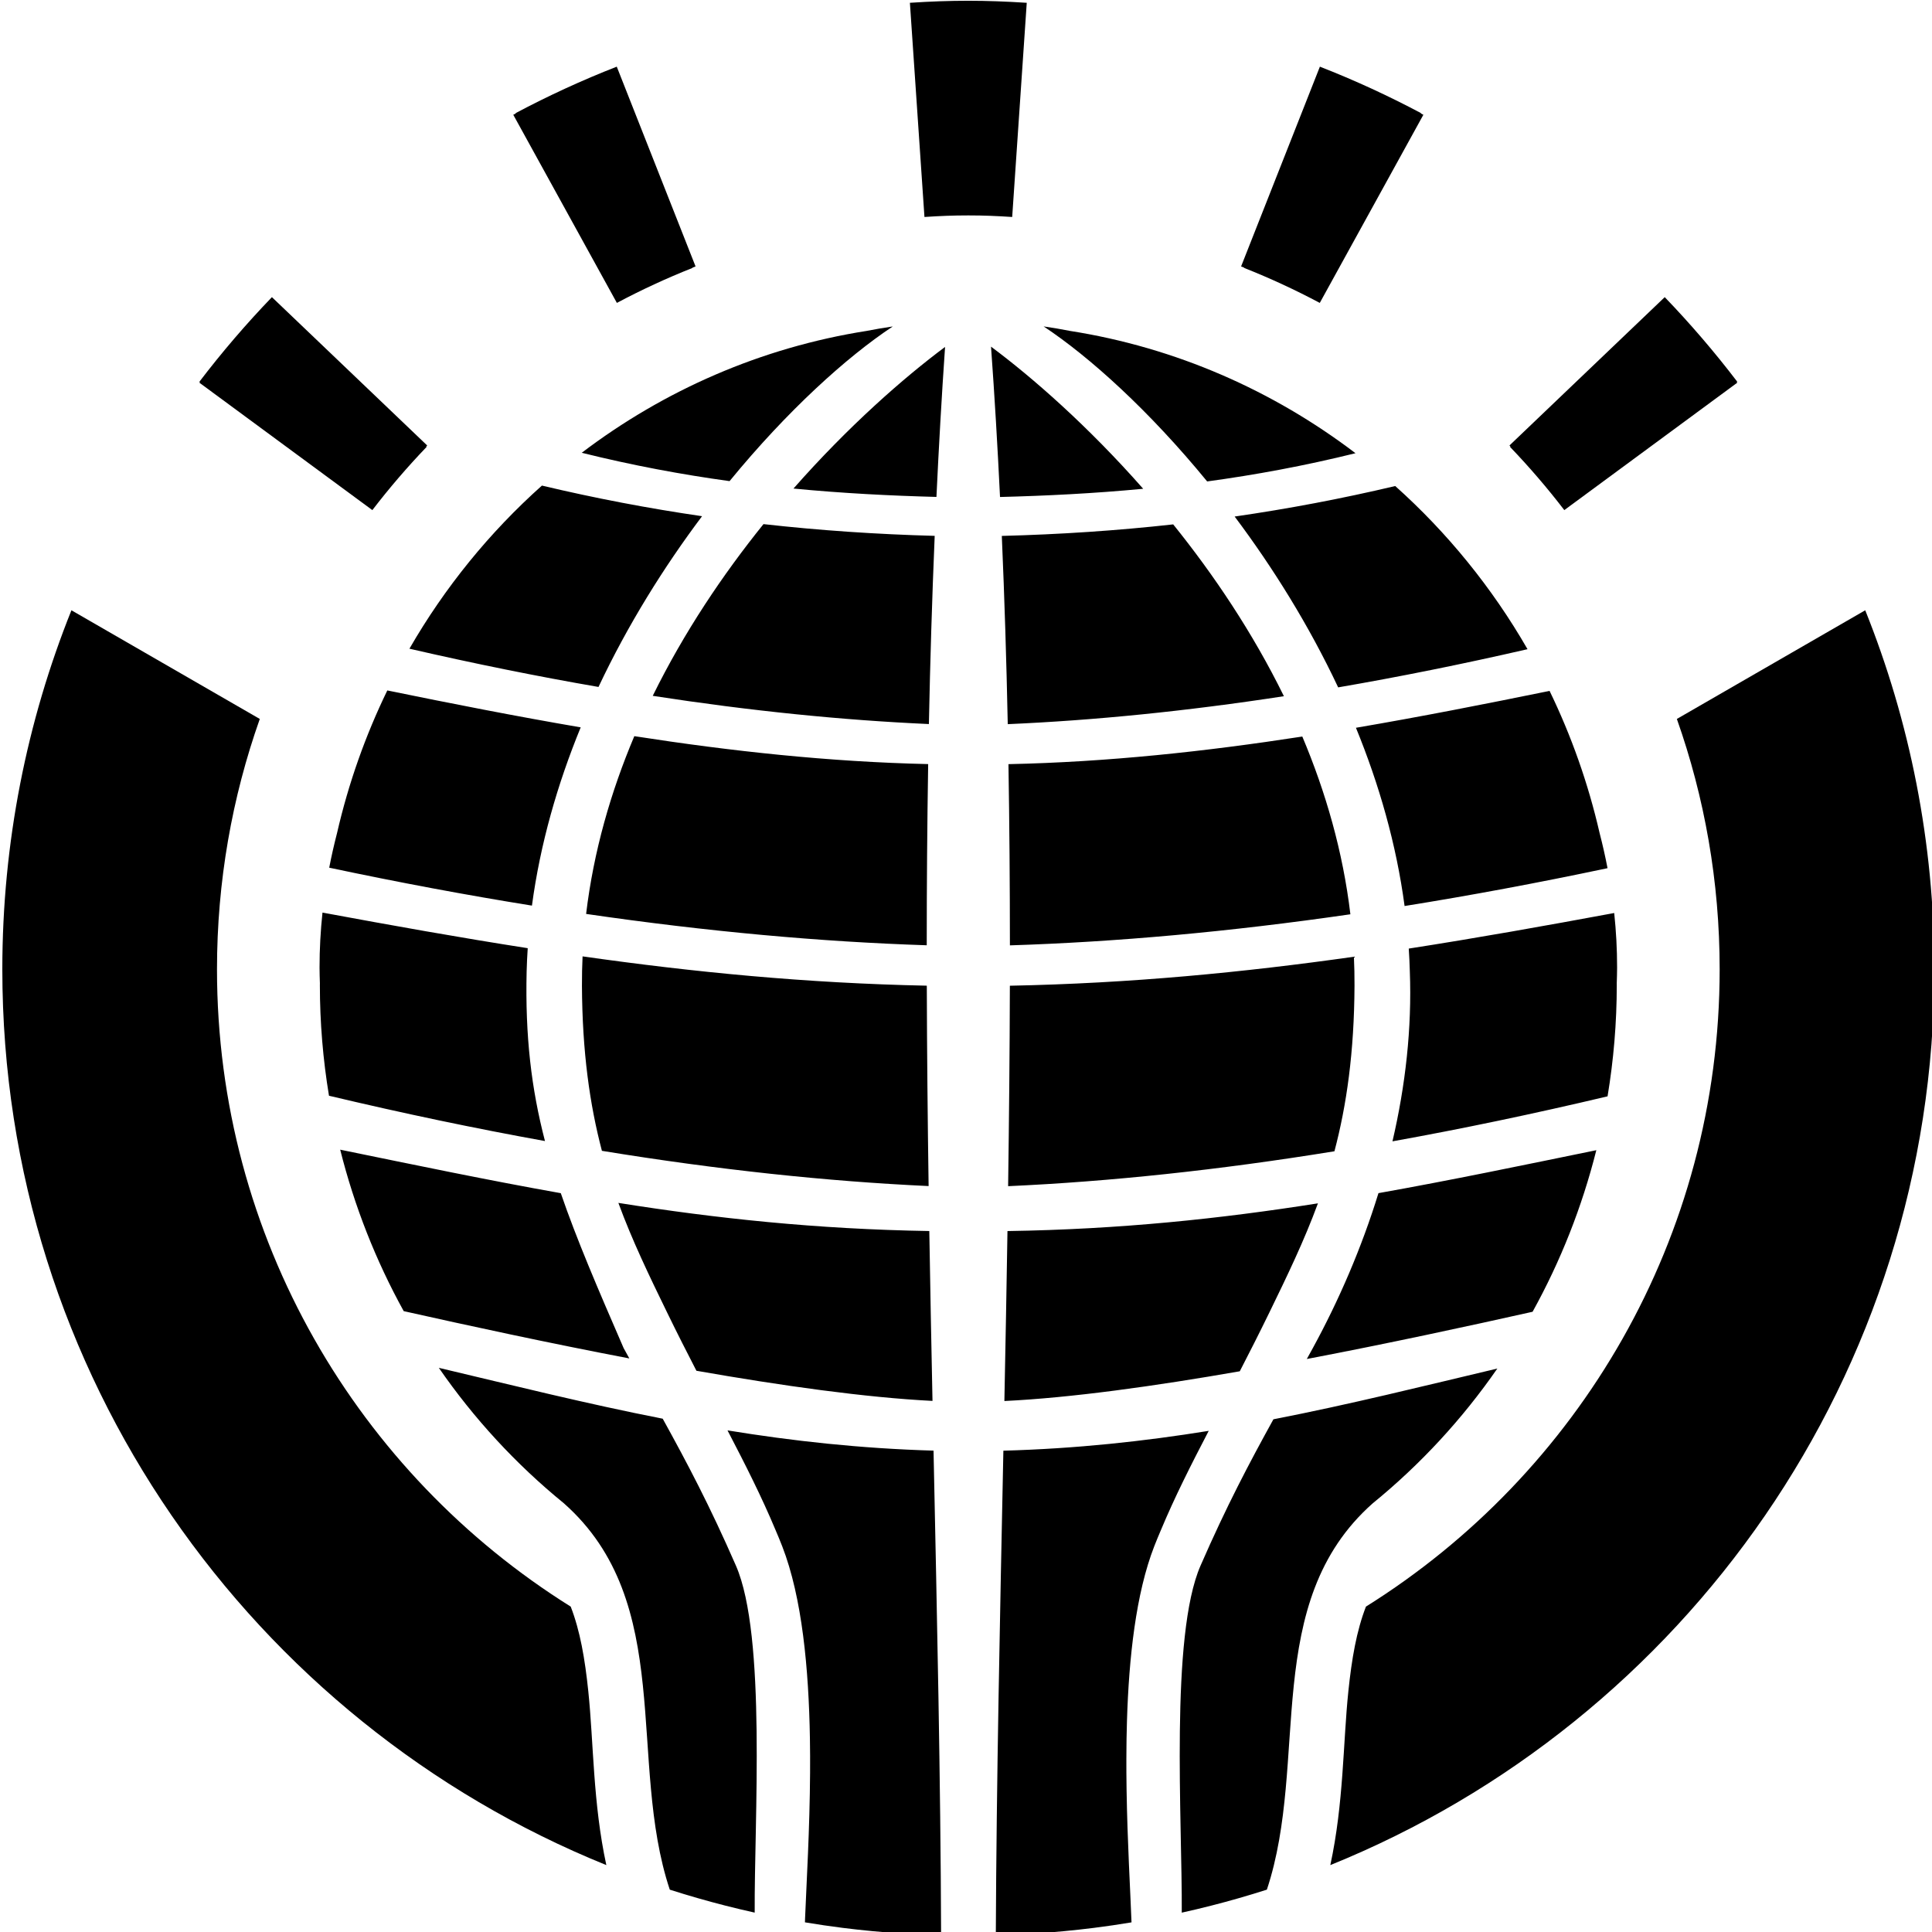
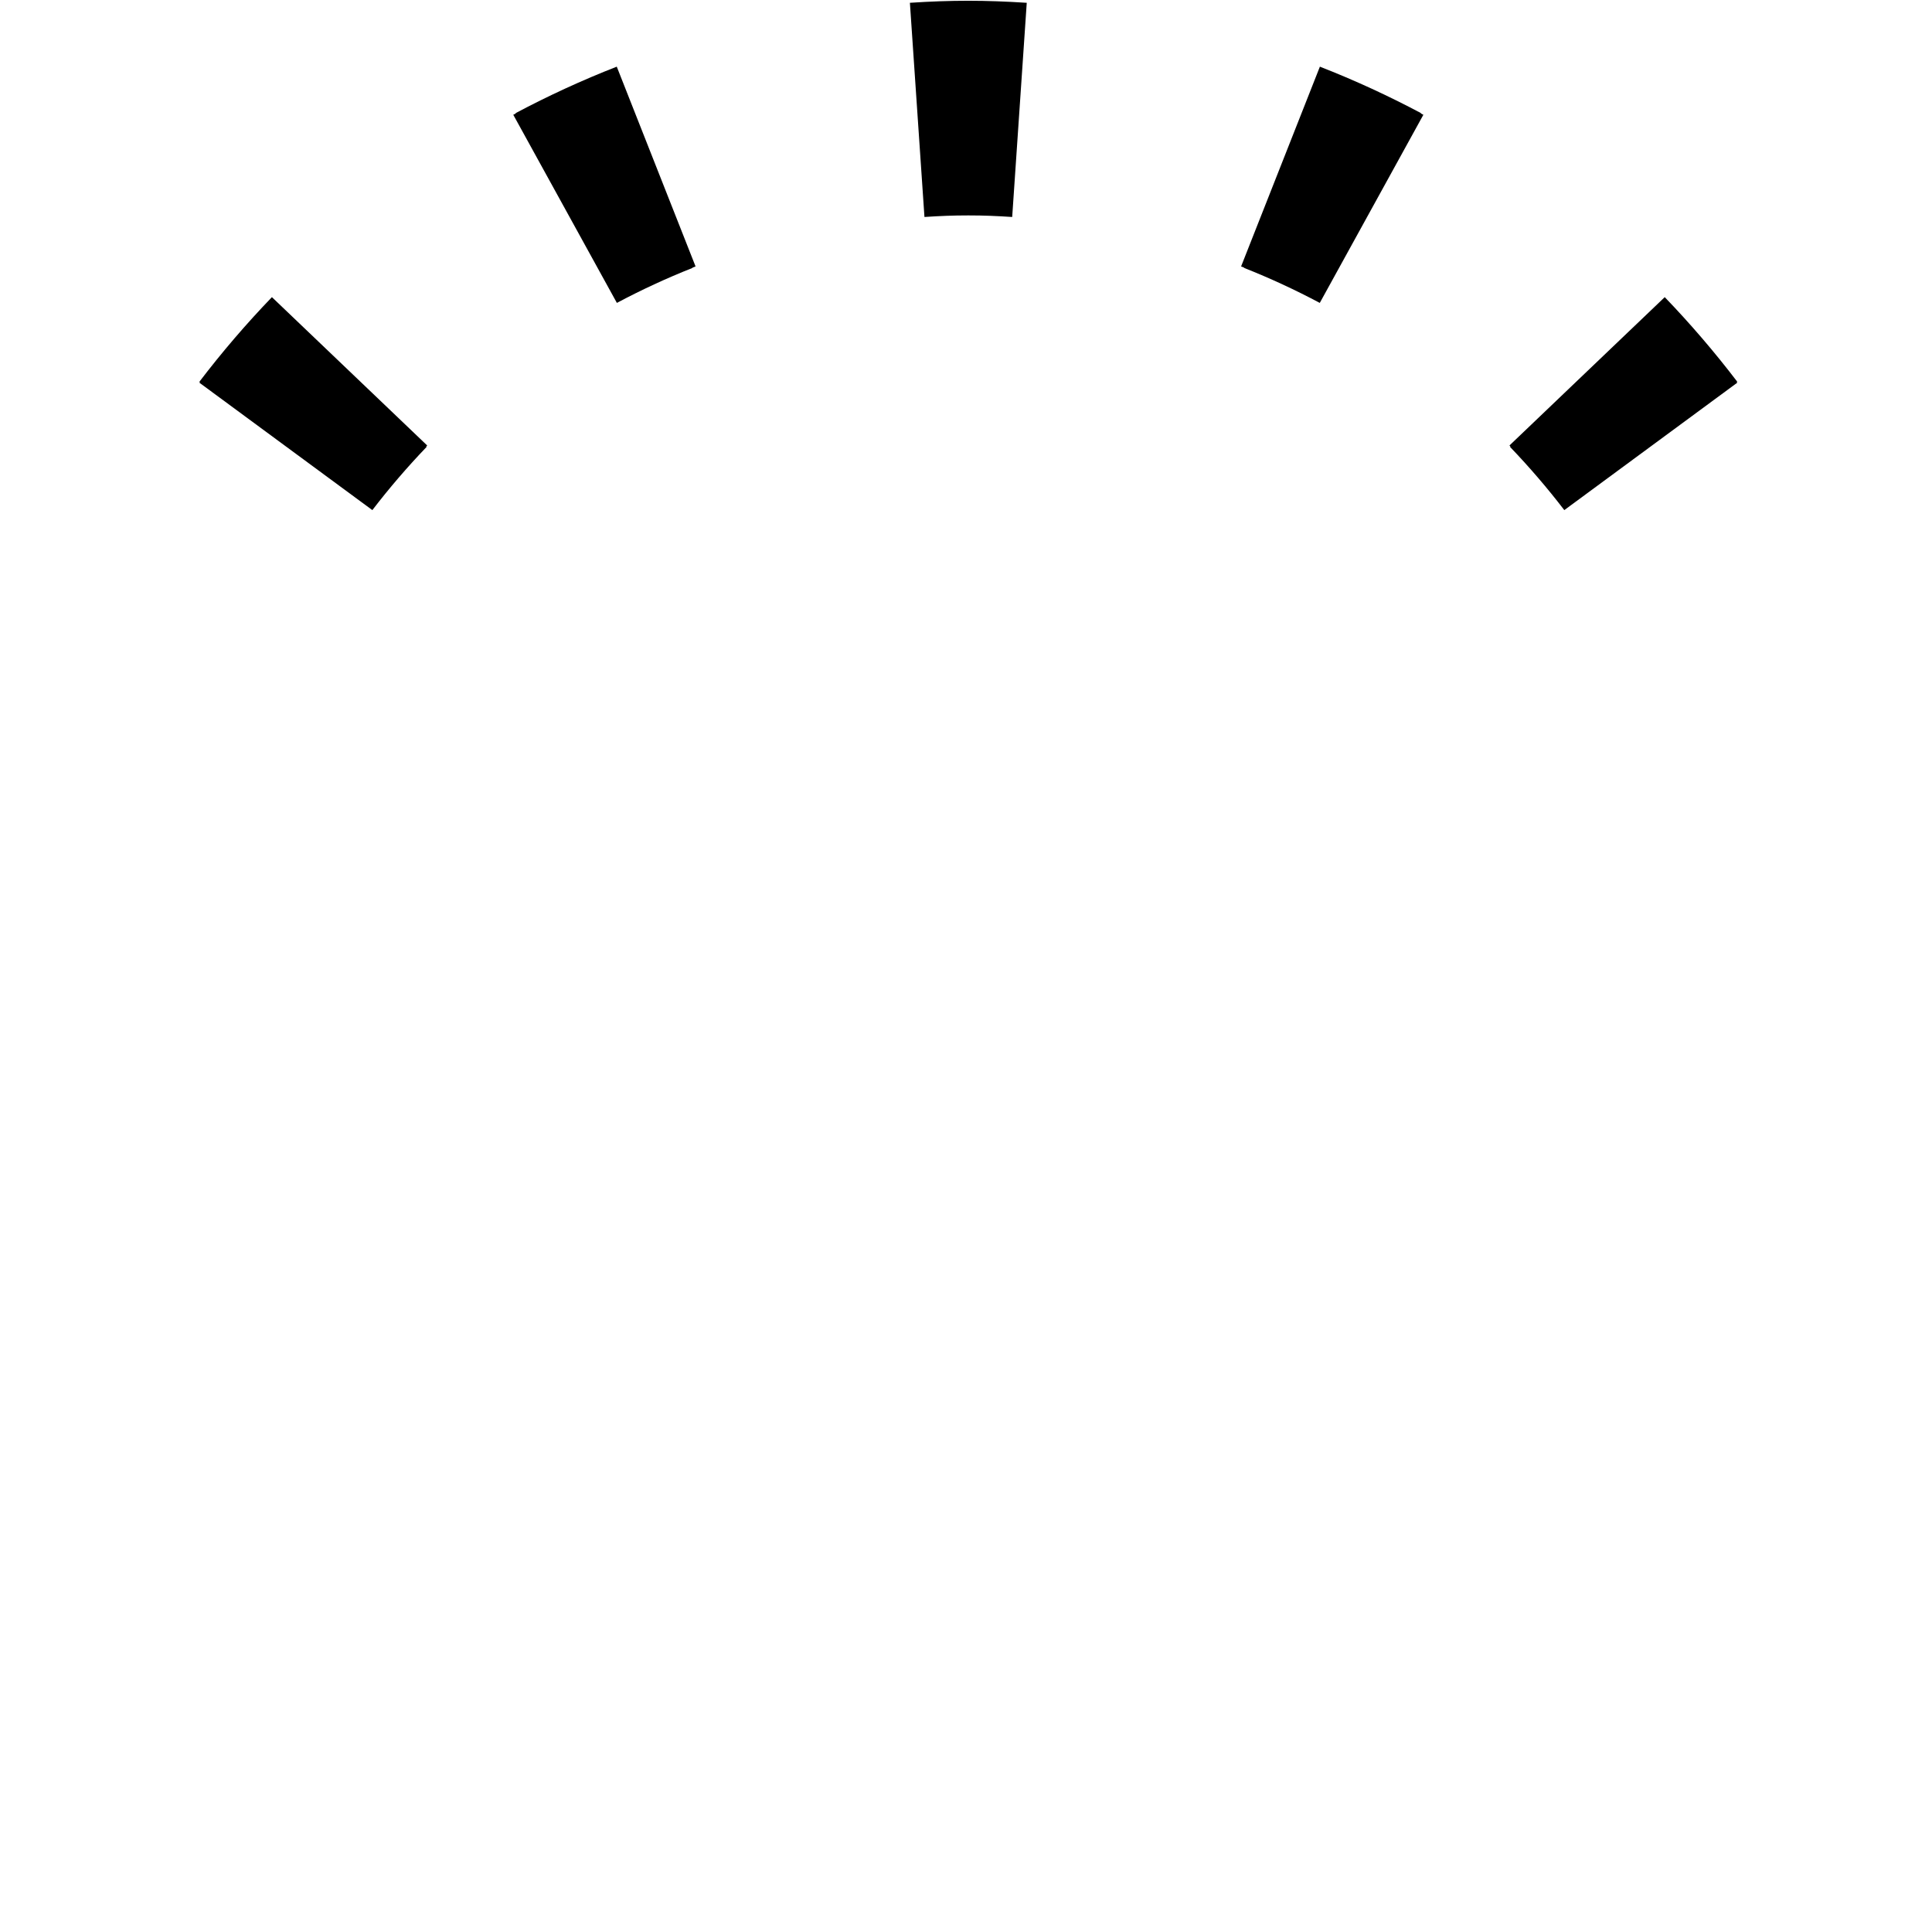
<svg xmlns="http://www.w3.org/2000/svg" xmlns:ns1="http://sodipodi.sourceforge.net/DTD/sodipodi-0.dtd" xmlns:ns2="http://www.inkscape.org/namespaces/inkscape" version="1.0" width="900" height="900" id="svg2848" ns1:version="0.32" ns2:version="0.91 r13725" ns1:docname="WikiJournal_logo (flat black).svg">
  <ns1:namedview ns2:window-height="1057" ns2:window-width="1858" ns2:pageshadow="2" ns2:pageopacity="0.0" guidetolerance="10.0" gridtolerance="10.0" objecttolerance="10.0" borderopacity="1.0" bordercolor="#666666" pagecolor="#ffffff" id="base" height="900px" width="900px" ns2:zoom="0.36376715" ns2:cx="-442.85055" ns2:cy="72.283196" ns2:window-x="54" ns2:window-y="-8" ns2:current-layer="svg2848" showgrid="false" ns2:window-maximized="1" />
  <defs id="defs2850" />
  <g id="g7611" transform="translate(-946.54,499.512)">
-     <path ns2:connector-curvature="0" id="path6382" d="m 979.812,-215.222 c -20.739,51.717 -32.188,108.15 -32.188,167.25 0,188.782 116.439,350.527 281.369,417.295 -6.271,-28.948 -5.897,-56.948 -8.408,-81.045 -1.567,-15.039 -3.78,-27.979 -8.184,-39.369 -98.919,-61.845 -164.777,-171.695 -164.777,-296.881 0,-40.892 7.031,-80.136 19.938,-116.625 l -87.75,-50.625 z m 835.625,0 -87.75,50.625 c 12.907,36.489 19.938,75.733 19.938,116.625 0,125.186 -65.86,235.036 -164.779,296.881 -4.404,11.39 -6.614,24.331 -8.182,39.369 -2.511,24.097 -2.139,52.097 -8.41,81.045 164.93,-66.768 281.371,-228.512 281.371,-417.295 0,-59.1 -11.448,-115.533 -32.188,-167.25 z" style="opacity:1;fill:#000000;fill-opacity:1;stroke:none;stroke-width:10;stroke-linecap:round;stroke-linejoin:round;stroke-miterlimit:4;stroke-dasharray:none;stroke-opacity:1" />
-     <path id="path6384" d="m 1432.703,-347.453 c 21.446,14.181 49.255,39.336 76.178,72.215 22.245,-3.03 45.273,-7.252 69.103,-13.148 -38.339,-29.176 -83.684,-49.213 -132.975,-56.969 -1.976,-0.39 -3.955,-0.754 -5.938,-1.096 -2.118,-0.365 -4.242,-0.692 -6.369,-1.002 z m -70.272,0.018 c -2.089,0.305 -4.176,0.625 -6.258,0.984 -1.983,0.342 -3.962,0.705 -5.938,1.096 -49.173,7.737 -94.416,27.699 -132.697,56.762 23.744,5.91 46.69,10.154 68.861,13.209 26.875,-32.795 54.621,-57.888 76.031,-72.051 z m 45.766,9.404 c 1.676,23.22 3.051,46.582 4.191,70.035 21.351,-0.545 43.576,-1.629 66.693,-3.824 -25.727,-29.234 -51.611,-51.871 -70.885,-66.211 z m -21.412,0.135 c -19.233,14.33 -44.995,36.874 -70.615,65.971 23.082,2.225 45.273,3.335 66.598,3.898 1.098,-23.253 2.416,-46.546 4.018,-69.869 z m -187.795,64.588 c -24.326,21.707 -45.215,47.359 -61.723,75.988 30.365,6.99 59.717,12.916 88.078,17.816 13.719,-29.099 30.519,-55.937 48.24,-79.541 -24.984,-3.645 -49.765,-8.365 -74.596,-14.264 z m 397.496,0.209 c -24.895,5.886 -49.743,10.588 -74.799,14.211 17.718,23.619 34.511,50.47 48.217,79.58 28.402,-4.885 57.798,-10.8 88.211,-17.783 -16.476,-28.63 -37.337,-54.286 -61.629,-76.008 z m -294.285,17.74 c -18.885,23.424 -36.997,50.32 -51.588,79.994 45.456,7.023 88.29,11.337 128.639,13.143 0.588,-29.126 1.467,-58.358 2.701,-87.666 -27.102,-0.729 -53.589,-2.534 -79.752,-5.471 z m 190.857,0.125 c -26.186,2.907 -52.703,4.675 -79.838,5.373 1.258,29.124 2.169,58.375 2.768,87.689 40.346,-1.76 83.182,-6.034 128.644,-13.02 -14.58,-29.691 -32.688,-56.602 -51.574,-80.043 z m -366.1,77.359 c -10.158,20.917 -18.079,43.178 -23.418,66.463 -1.384,5.328 -2.597,10.697 -3.641,16.1 32.537,6.896 64.009,12.777 94.438,17.67 3.862,-28.821 11.919,-56.718 22.713,-83.039 -30.178,-5.165 -60.186,-11.078 -90.092,-17.193 z m 541.432,0.207 c -29.942,6.118 -59.987,12.028 -90.203,17.18 10.778,26.321 18.817,54.217 22.66,83.033 30.459,-4.877 61.967,-10.743 94.541,-17.629 -1.054,-5.48 -2.28,-10.925 -3.684,-16.328 -5.321,-23.208 -13.204,-45.399 -23.314,-66.256 z M 1242.029,-156.58 c -10.932,25.878 -18.964,53.613 -22.455,82.807 56.489,8.231 109.3,12.997 158.676,14.607 0,-28.006 0.214,-56.152 0.668,-84.402 -46.212,-1.039 -91.763,-6.004 -136.889,-13.012 z m 311.174,0.176 c -45.122,6.971 -90.672,11.889 -136.885,12.863 0.457,28.123 0.666,56.282 0.676,84.414 49.349,-1.563 102.14,-6.29 158.607,-14.477 -3.473,-29.189 -11.484,-56.924 -22.398,-82.801 z m -456.436,82.01 c -0.903,8.47 -1.376,17.005 -1.369,25.59 0,0.007 -10e-5,0.015 0,0.021 0.013,2.466 0.077,4.912 0.164,7.348 -10e-4,0.3 -0.012,0.598 -0.012,0.898 0.01,17.403 1.456,34.608 4.246,51.463 34.782,8.263 68.306,15.284 100.613,21.105 -6.34,-24.366 -9.25,-48.721 -8.539,-79.072 0.091,-3.602 0.274,-7.189 0.504,-10.77 -31.786,-4.953 -63.442,-10.621 -95.608,-16.584 z m 601.734,0.199 c -32.19,5.963 -63.878,11.627 -95.705,16.568 0.223,3.519 0.403,7.045 0.492,10.586 1.016,26.576 -2.048,53.305 -8.082,79.209 32.178,-5.783 65.563,-12.758 100.197,-20.965 2.82,-16.943 4.281,-34.242 4.291,-51.74 0,-0.3 -0.012,-0.598 -0.012,-0.898 0.087,-2.436 0.152,-4.881 0.164,-7.348 2e-4,-0.007 0,-0.015 0,-0.021 0.01,-8.517 -0.456,-16.986 -1.346,-25.391 z m -480.578,20.201 c -0.208,4.501 -0.31,9.032 -0.289,13.594 0.143,30.931 3.633,55.481 9.301,76.988 54.13,8.835 104.764,14.216 152.19,16.414 -0.445,-30.909 -0.755,-62.036 -0.844,-93.346 -56.258,-1.153 -108.746,-6.313 -160.357,-13.65 z m 359.316,0.172 c -51.563,7.295 -104.027,12.4 -160.266,13.498 -0.08,31.212 -0.381,62.366 -0.811,93.379 47.367,-2.149 97.944,-7.482 152.01,-16.262 5.699,-21.556 9.206,-46.165 9.35,-77.193 0.021,-4.504 -0.08,-8.977 -0.283,-13.422 z m -472.223,89.873 c 6.613,26.387 16.587,51.67 29.588,75.215 30.053,6.734 67.063,14.762 105.102,22.033 -0.89,-1.616 -1.74,-3.143 -2.652,-4.809 -12.158,-28.003 -21.942,-50.809 -29.271,-72.172 -33.933,-6.029 -67.573,-13.066 -102.766,-20.268 z m 585.152,0.242 c -34.731,7.111 -67.965,14.048 -101.488,20.006 -7.879,25.557 -18.448,49.958 -30.58,72.191 -0.962,1.758 -1.86,3.371 -2.799,5.074 37.95,-7.232 74.997,-15.249 105.176,-22.004 13.041,-23.557 23.05,-48.858 29.691,-75.268 z m -455.568,24.553 c 6.481,17.646 14.348,33.901 22.764,51.18 4.69,9.628 9.217,18.54 13.594,27.016 39.817,6.984 78.793,12.472 109.973,14.041 -0.54,-26.227 -1.054,-52.538 -1.486,-79.135 -52.601,-0.857 -99.431,-5.885 -144.844,-13.102 z m 325.881,0.205 c -45.318,7.155 -92.091,12.114 -144.625,12.912 -0.415,26.575 -0.914,52.897 -1.438,79.17 31.004,-1.48 69.872,-6.903 109.658,-13.852 4.414,-8.544 8.986,-17.539 13.719,-27.256 8.383,-17.211 16.219,-33.408 22.686,-50.975 z M 1150.961,137.676 c 16.269,23.536 35.817,44.824 58.246,63.094 52.299,46.299 29.394,119.995 49.342,179.992 8.557,2.74 17.225,5.236 25.996,7.469 4.493,1.144 9.014,2.221 13.56,3.229 -0.245,-42.641 5.529,-128.952 -8.742,-161.637 -12.187,-27.913 -22.682,-47.753 -34.104,-68.447 -35.762,-7.015 -69.933,-15.568 -104.299,-23.699 z m 493.1,0.33 c -34.348,8.14 -68.524,16.676 -104.314,23.646 -11.362,20.594 -21.816,40.381 -33.949,68.17 -14.273,32.69 -8.497,119.022 -8.744,161.656 4.576,-1.013 9.126,-2.096 13.648,-3.248 8.771,-2.233 17.439,-4.728 25.996,-7.469 19.948,-59.997 -2.957,-133.693 49.342,-179.992 22.324,-18.185 41.798,-39.358 58.022,-62.764 z m -358.619,28.807 c 8.398,16.119 15.931,31.016 22.375,46.426 1.067,2.485 2.113,5.003 3.123,7.6 9.291,23.894 12.353,57.175 12.891,89.496 0.045,2.688 0.072,5.37 0.084,8.039 0.012,2.673 0.01,5.333 -0.01,7.975 -0.165,26.387 -1.653,50.917 -2.326,67.633 -2e-4,0.005 2e-4,0.012 0,0.018 -0.03,0.734 -0.038,1.281 -0.064,1.984 5.831,0.97 11.695,1.839 17.6,2.582 9.282,1.168 18.651,2.053 28.1,2.646 5.877,0.369 11.789,0.611 17.725,0.752 -0.232,-72.944 -1.899,-148.511 -3.523,-225.719 -34.074,-0.989 -65.733,-4.498 -95.973,-9.432 z m 224.162,0.223 c -30.135,4.866 -61.695,8.303 -95.652,9.236 -1.579,77.394 -3.217,153.215 -3.523,225.689 5.896,-0.141 11.768,-0.384 17.605,-0.75 9.449,-0.593 18.818,-1.478 28.1,-2.646 5.873,-0.739 11.707,-1.603 17.508,-2.566 -0.562,-15.133 -1.916,-37.274 -2.301,-61.855 -0.04,-2.576 -0.07,-5.176 -0.086,-7.795 -2e-4,-0.022 10e-5,-0.044 0,-0.066 -0.025,-4.139 -0.01,-8.332 0.041,-12.539 0.013,-1.137 0.018,-2.269 0.037,-3.408 0.045,-2.69 0.106,-5.385 0.188,-8.082 0.901,-29.713 4.181,-59.508 12.699,-81.414 1.01,-2.596 2.059,-5.114 3.125,-7.6 6.414,-15.338 13.909,-30.171 22.26,-46.203 z" style="fill:#000000;fill-opacity:1" ns2:connector-curvature="0" />
    <path ns1:nodetypes="ccccccccccccccccccccccccccccccccccccccccccc" ns2:connector-curvature="0" id="path6386" d="m 1424.839,-498.21 -6.779,99.775 c -7.419,-0.474 -12.898,-0.721 -20.436,-0.725 -7.538,0.004 -13.018,0.25 -20.438,0.725 l -6.779,-99.775 c 19.463,-1.278 35.081,-1.242 54.432,0 z m 136.557,29.75 c 16.171,6.32 31.884,13.556 47.084,21.631 l -0.082,0.148 c 0.401,0.213 0.805,0.42 1.205,0.635 l -48.26,87.639 c -11.377,-6.051 -23.124,-11.498 -35.203,-16.285 l 0.043,-0.109 c -0.499,-0.197 -0.996,-0.401 -1.496,-0.596 z m -327.545,0 36.709,93.062 c -0.5,0.195 -0.997,0.398 -1.496,0.596 l 0.043,0.109 c -12.079,4.787 -23.826,10.234 -35.203,16.285 l -48.26,-87.639 c 0.4,-0.214 0.804,-0.422 1.205,-0.635 l -0.082,-0.148 c 15.2,-8.075 30.913,-15.311 47.084,-21.631 z m 488.188,107.369 c 11.992,12.463 23.27,25.616 33.775,39.391 l -0.233,0.172 c 0.077,0.101 0.156,0.2 0.233,0.301 l -80.561,59.342 c -7.881,-10.275 -16.32,-20.098 -25.268,-29.43 l 0.186,-0.178 c -0.158,-0.164 -0.312,-0.332 -0.471,-0.496 z m -648.83,0 72.338,69.102 c -0.158,0.164 -0.313,0.332 -0.471,0.496 l 0.185,0.178 c -8.947,9.332 -17.387,19.155 -25.267,29.43 l -80.561,-59.342 c 0.077,-0.101 0.156,-0.2 0.232,-0.301 l -0.232,-0.172 c 10.505,-13.775 21.783,-26.928 33.775,-39.391 z" style="opacity:1;fill:#000000;fill-opacity:1;stroke:none;stroke-width:10;stroke-linecap:round;stroke-linejoin:round;stroke-miterlimit:4;stroke-dasharray:none;stroke-opacity:1" />
  </g>
</svg>